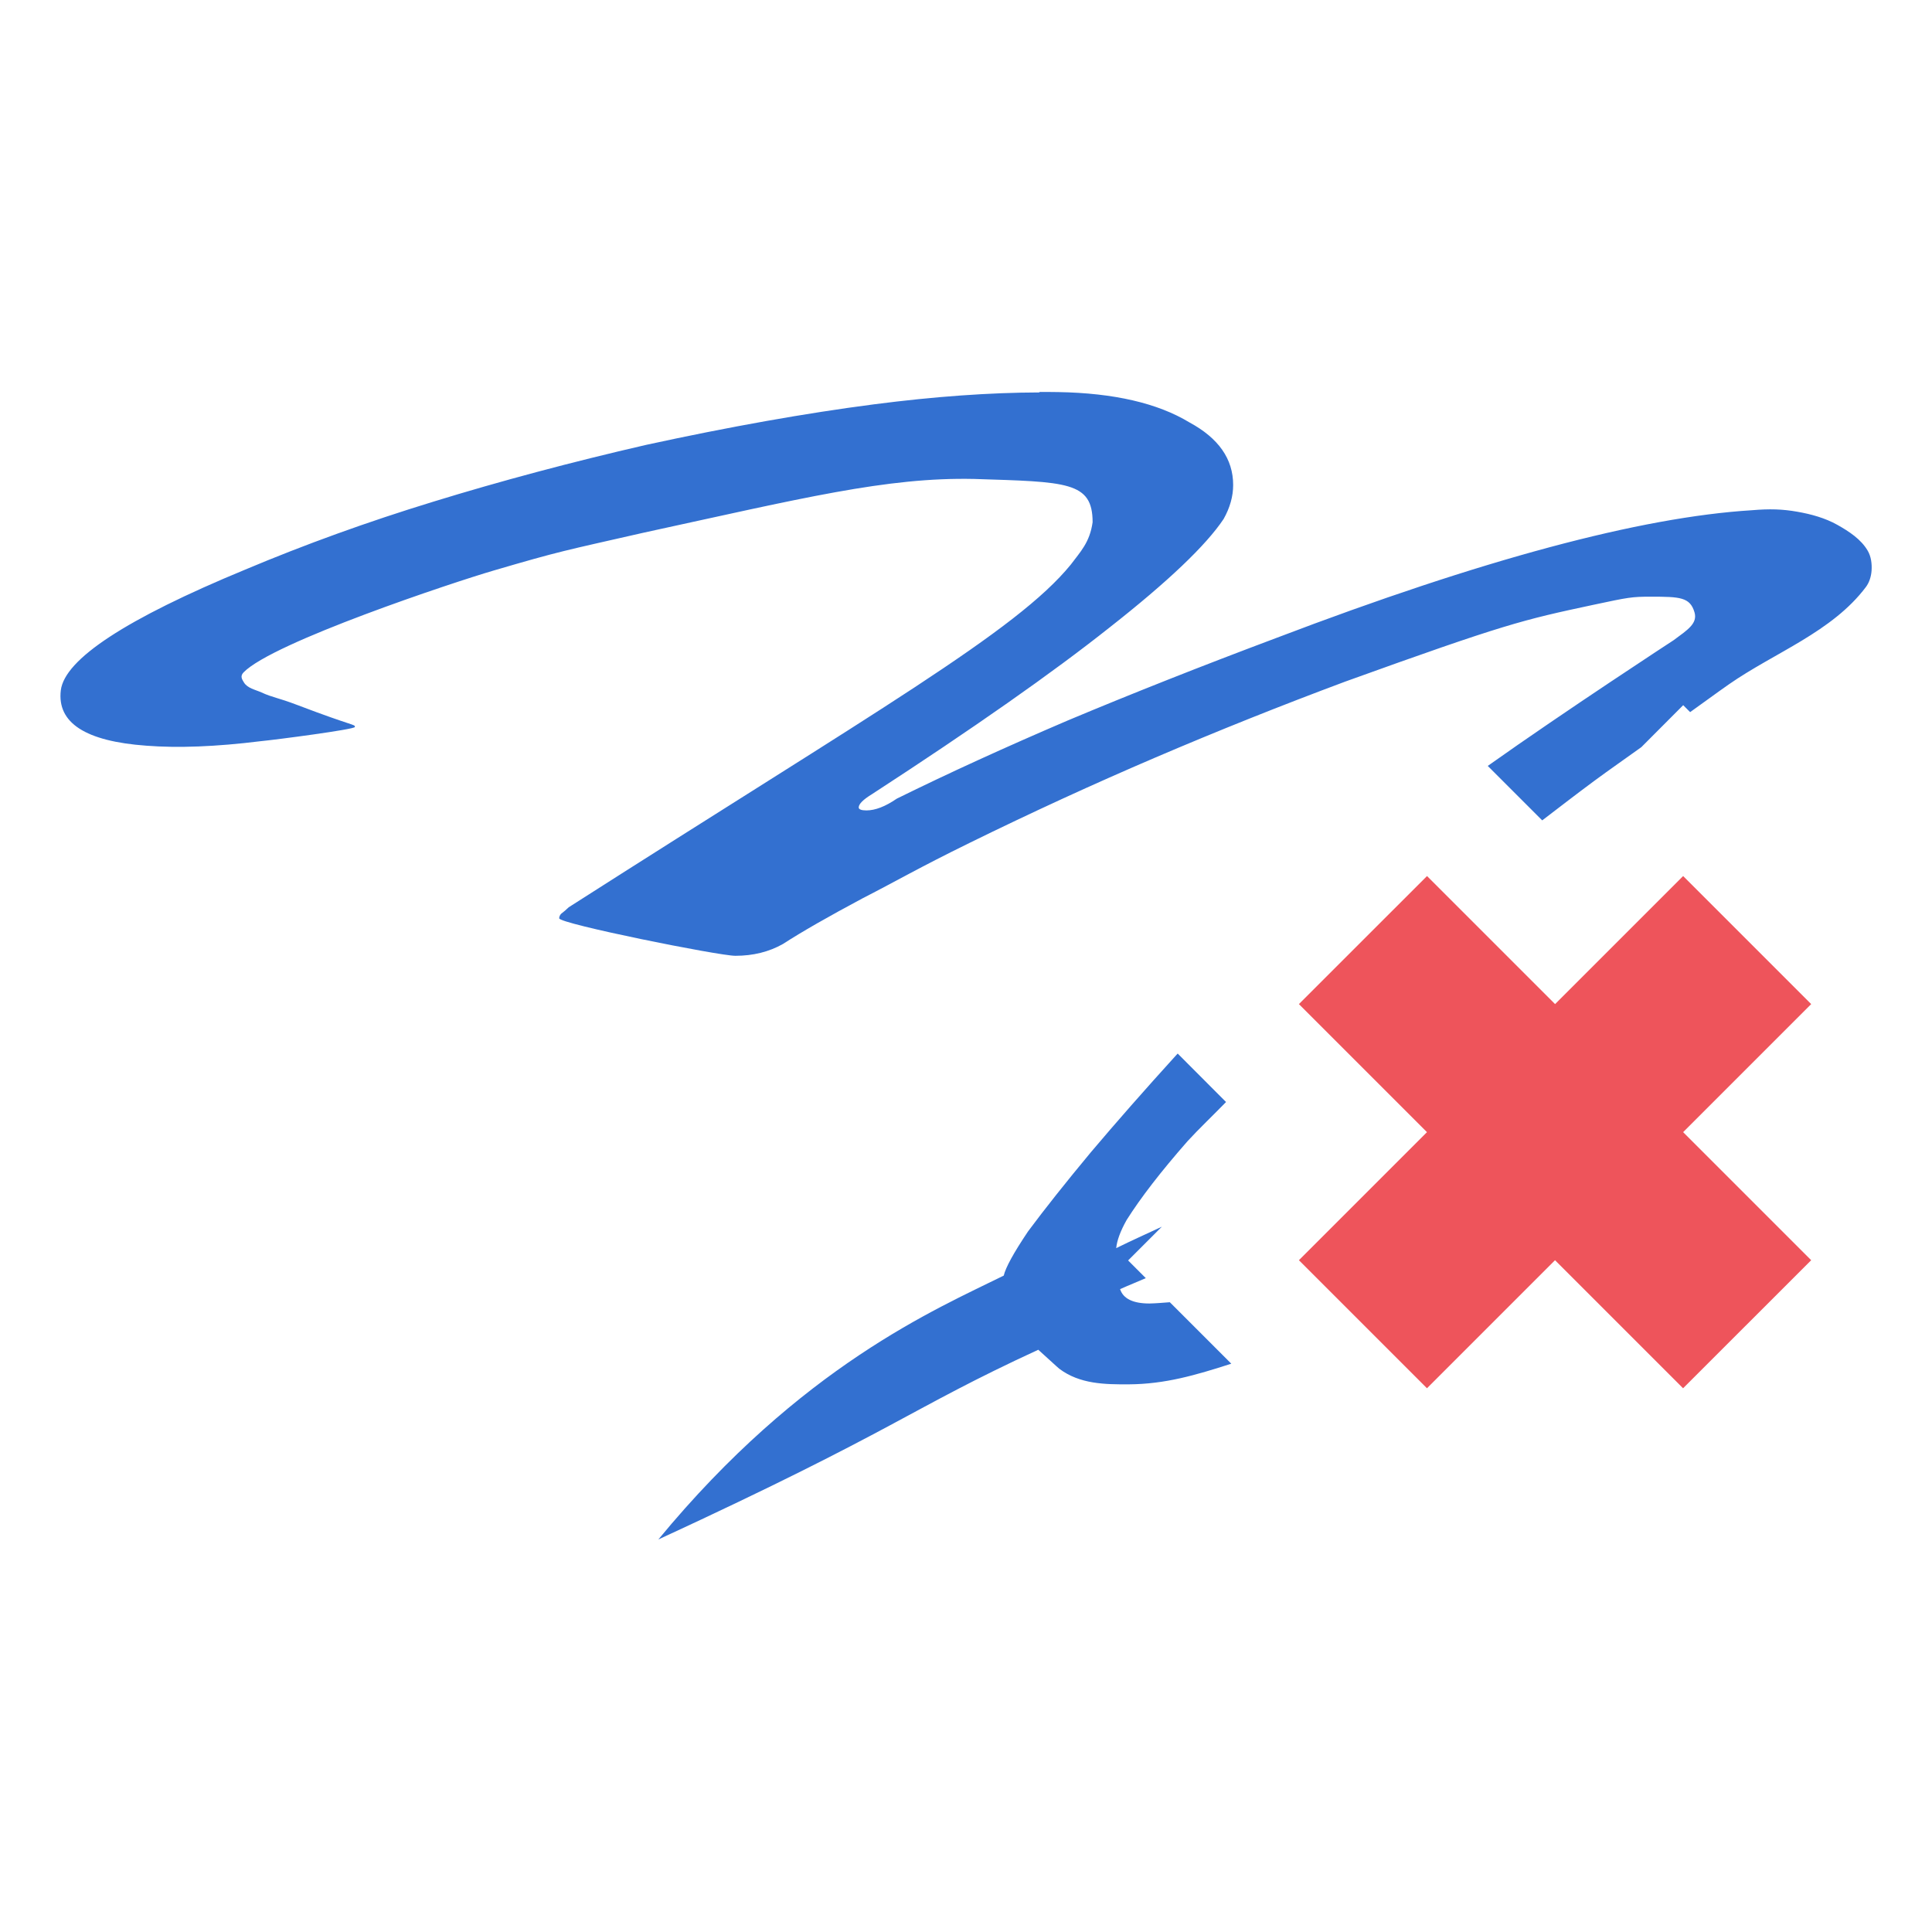
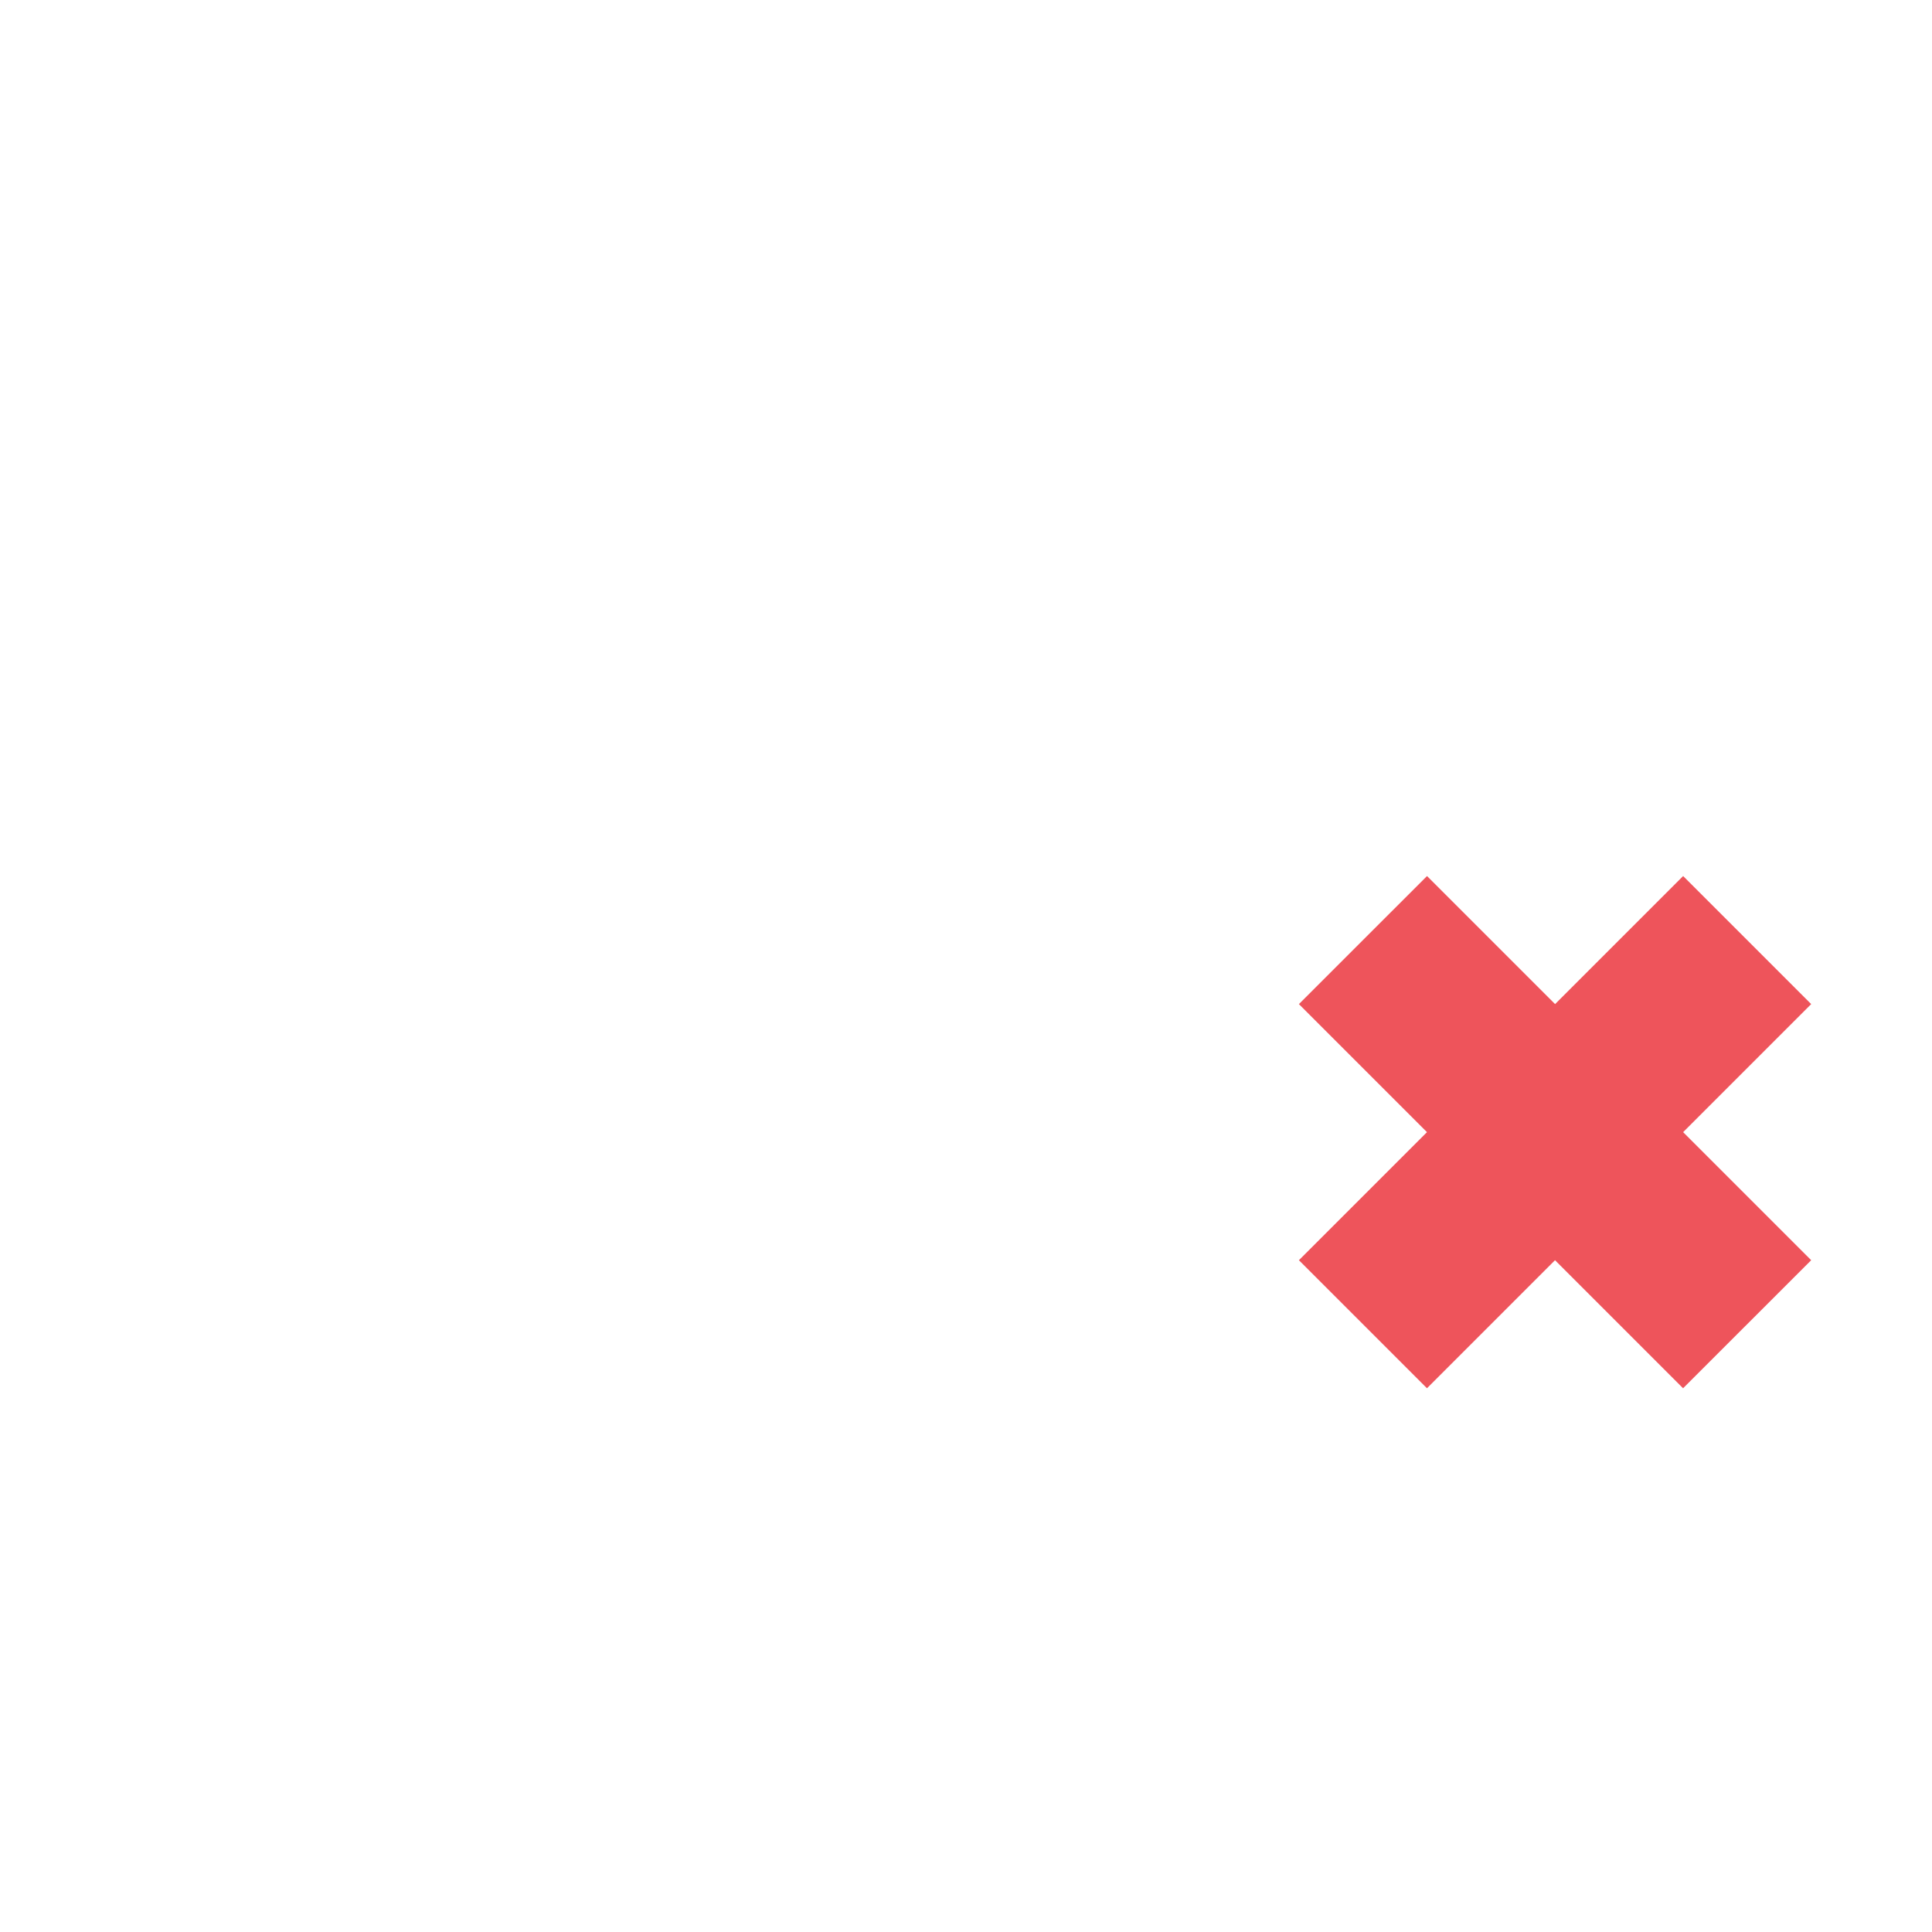
<svg xmlns="http://www.w3.org/2000/svg" viewBox="0 0 32 32">
  <g transform="translate(0,-96)">
-     <path d="m 17.217 6.5 c -0.823 0.002 -1.738 0.067 -2.742 0.197 c -1.133 0.147 -2.391 0.371 -3.775 0.672 c -1.238 0.285 -2.413 0.599 -3.525 0.941 c -1.091 0.334 -2.129 0.71 -3.115 1.125 c -1.972 0.815 -2.99 1.483 -3.053 2 c -0.063 0.538 0.409 0.843 1.416 0.916 c 0.525 0.041 1.154 0.017 1.889 -0.074 c 0.252 -0.024 1.566 -0.196 1.566 -0.236 c 0 -0.049 -0.001 -0.001 -0.951 -0.363 c -0.339 -0.129 -0.404 -0.121 -0.596 -0.209 c -0.102 -0.046 -0.233 -0.069 -0.291 -0.166 c -0.028 -0.047 -0.069 -0.101 -0.006 -0.166 c 0.48 -0.497 3.482 -1.495 4.145 -1.688 c 1.112 -0.326 1.155 -0.324 2.477 -0.625 c 2.623 -0.57 4.03 -0.923 5.482 -0.891 c 1.532 0.049 1.959 0.041 1.959 0.717 c -0.047 0.335 -0.203 0.489 -0.361 0.701 c -0.902 1.108 -3.218 2.418 -8.316 5.676 c -0.042 0.041 -0.085 0.077 -0.127 0.109 c -0.021 0.024 -0.031 0.05 -0.031 0.074 c 0 0.09 2.645 0.621 2.918 0.621 c 0.294 0 0.556 -0.065 0.787 -0.195 c 0.315 -0.204 0.756 -0.456 1.322 -0.758 c 0.587 -0.301 0.903 -0.491 1.764 -0.914 c 1.028 -0.505 2.058 -0.978 3.086 -1.418 c 1.028 -0.44 2.076 -0.859 3.146 -1.258 c 2.644 -0.953 2.93 -1.019 4.105 -1.27 c 0.586 -0.125 0.638 -0.135 0.953 -0.135 c 0.483 0 0.649 0.008 0.723 0.258 c 0.055 0.186 -0.115 0.292 -0.346 0.463 c 0 0 -1.788 1.166 -3.078 2.082 l 0.902 0.902 c 0.286 -0.218 0.57 -0.439 0.859 -0.652 c 0.258 -0.191 0.523 -0.373 0.783 -0.561 l 0.693 -0.695 l 0.115 0.115 c 0.215 -0.152 0.426 -0.31 0.643 -0.461 c 0.757 -0.527 1.708 -0.866 2.268 -1.611 c 0.057 -0.076 0.087 -0.175 0.094 -0.27 c 0.008 -0.112 -0.007 -0.234 -0.063 -0.33 c -0.111 -0.192 -0.312 -0.322 -0.504 -0.43 c -0.203 -0.114 -0.434 -0.177 -0.662 -0.217 c -0.248 -0.044 -0.46 -0.05 -0.754 -0.025 c -1.846 0.114 -4.47 0.818 -7.869 2.113 c -1.259 0.472 -2.412 0.929 -3.461 1.369 c -1.028 0.44 -1.972 0.871 -2.832 1.295 c -0.189 0.13 -0.357 0.195 -0.504 0.195 c -0.084 0 -0.127 -0.018 -0.127 -0.049 c 0 -0.057 0.074 -0.131 0.221 -0.221 c 1.678 -1.091 2.989 -2.01 3.934 -2.76 c 0.965 -0.758 1.595 -1.357 1.889 -1.797 c 0.105 -0.187 0.158 -0.375 0.158 -0.563 c 0 -0.432 -0.242 -0.776 -0.725 -1.037 c -0.525 -0.318 -1.249 -0.486 -2.172 -0.502 c -0.102 -0.002 -0.205 -0.002 -0.311 -0.002 z m 2.287 10.953 c -0.007 0.007 -0.013 0.014 -0.02 0.021 c -0.525 0.578 -0.996 1.114 -1.416 1.611 c -0.42 0.505 -0.766 0.942 -1.039 1.309 c -0.238 0.354 -0.372 0.598 -0.404 0.734 c -1.121 0.555 -3.351 1.497 -5.721 4.371 c 3.998 -1.847 4.122 -2.141 6.293 -3.143 c 0.345 0.314 0.344 0.312 0.346 0.313 c 0.34 0.258 0.761 0.262 1.156 0.26 c 0.6 -0.004 1.105 -0.152 1.695 -0.342 l -1.018 -1.018 c -0.113 0.008 -0.226 0.019 -0.338 0.021 c -0.271 0 -0.434 -0.079 -0.486 -0.238 c 0.149 -0.067 0.279 -0.117 0.426 -0.182 l -0.293 -0.293 l 0.559 -0.559 c -0.252 0.118 -0.506 0.231 -0.756 0.355 c 0.012 -0.125 0.068 -0.28 0.172 -0.465 c 0.231 -0.367 0.567 -0.802 1.01 -1.307 c 0.183 -0.2 0.431 -0.436 0.637 -0.648 l -0.801 -0.803 z" transform="translate(0,96)" style="fill:#3370d0;fill-opacity:1;stroke:none;fill-rule:evenodd" />
    <path d="m 27.878 110.51 -2.121 2.121 -2.121 -2.121 -2.122 2.121 2.121 2.121 -2.121 2.121 2.121 2.121 2.121 -2.121 2.121 2.121 2.122 -2.121 -2.121 -2.121 2.121 -2.121 z" style="fill:#ee545b;fill-opacity:1" />
  </g>
</svg>